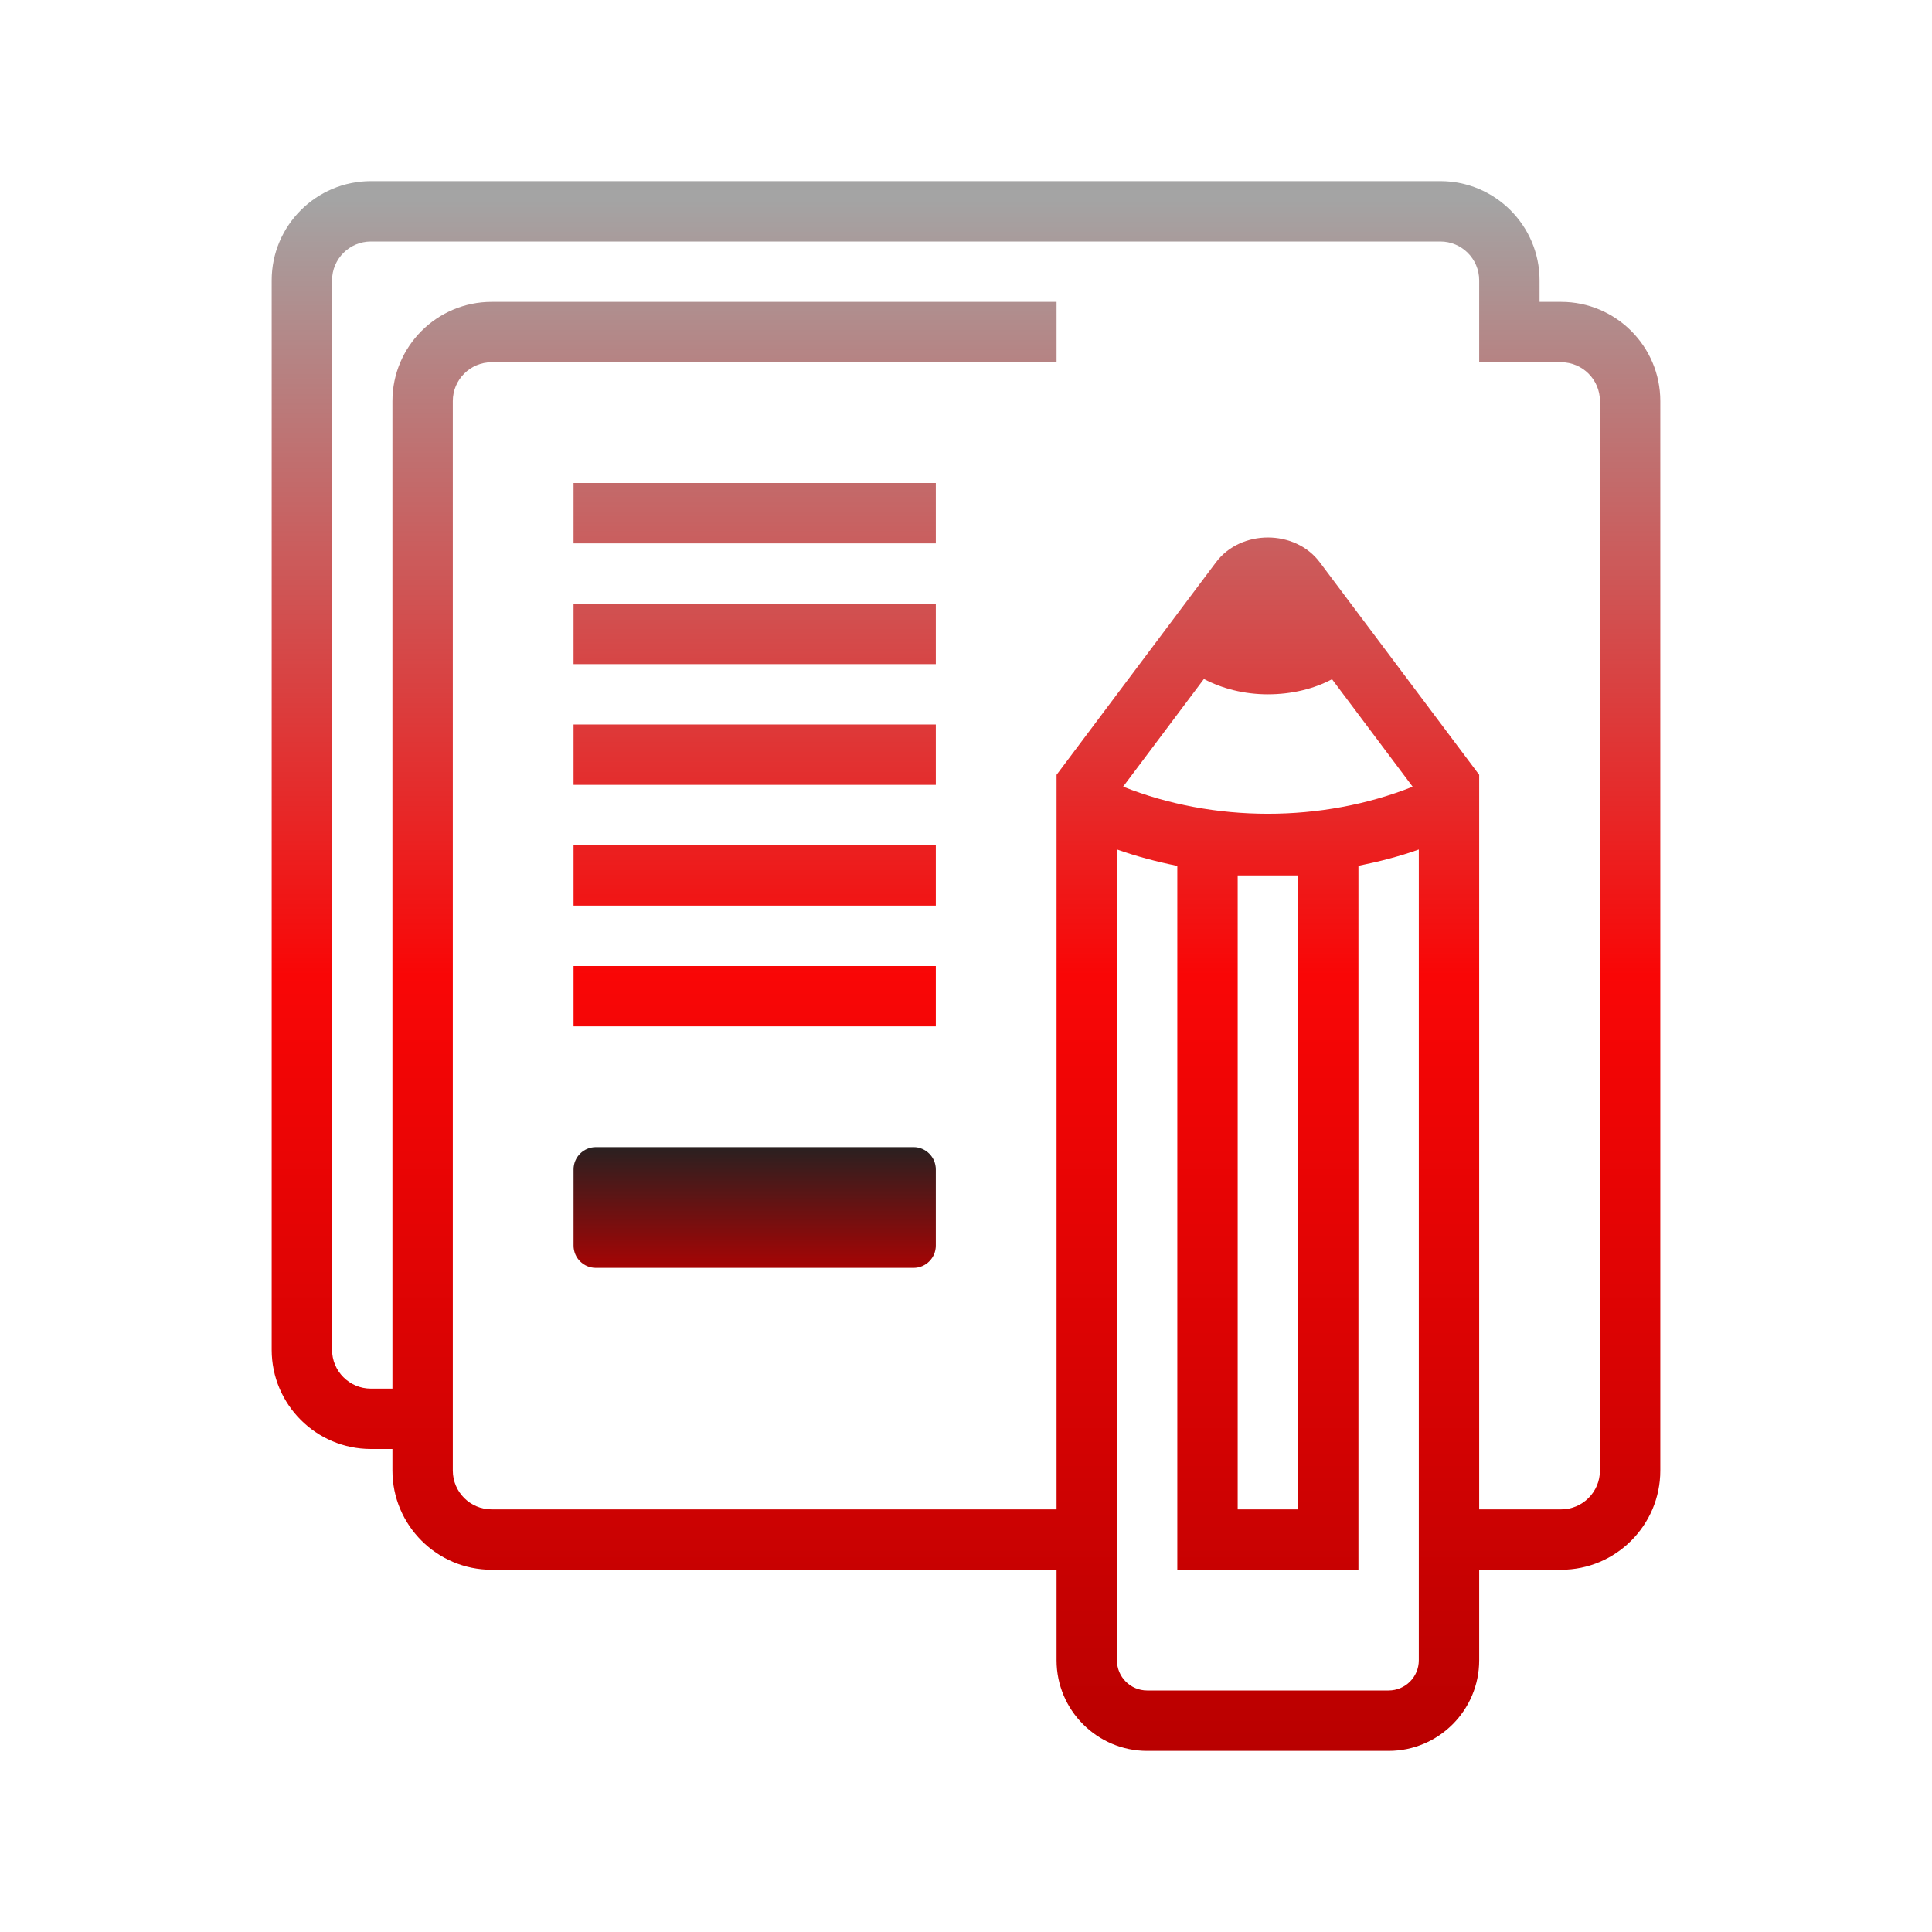
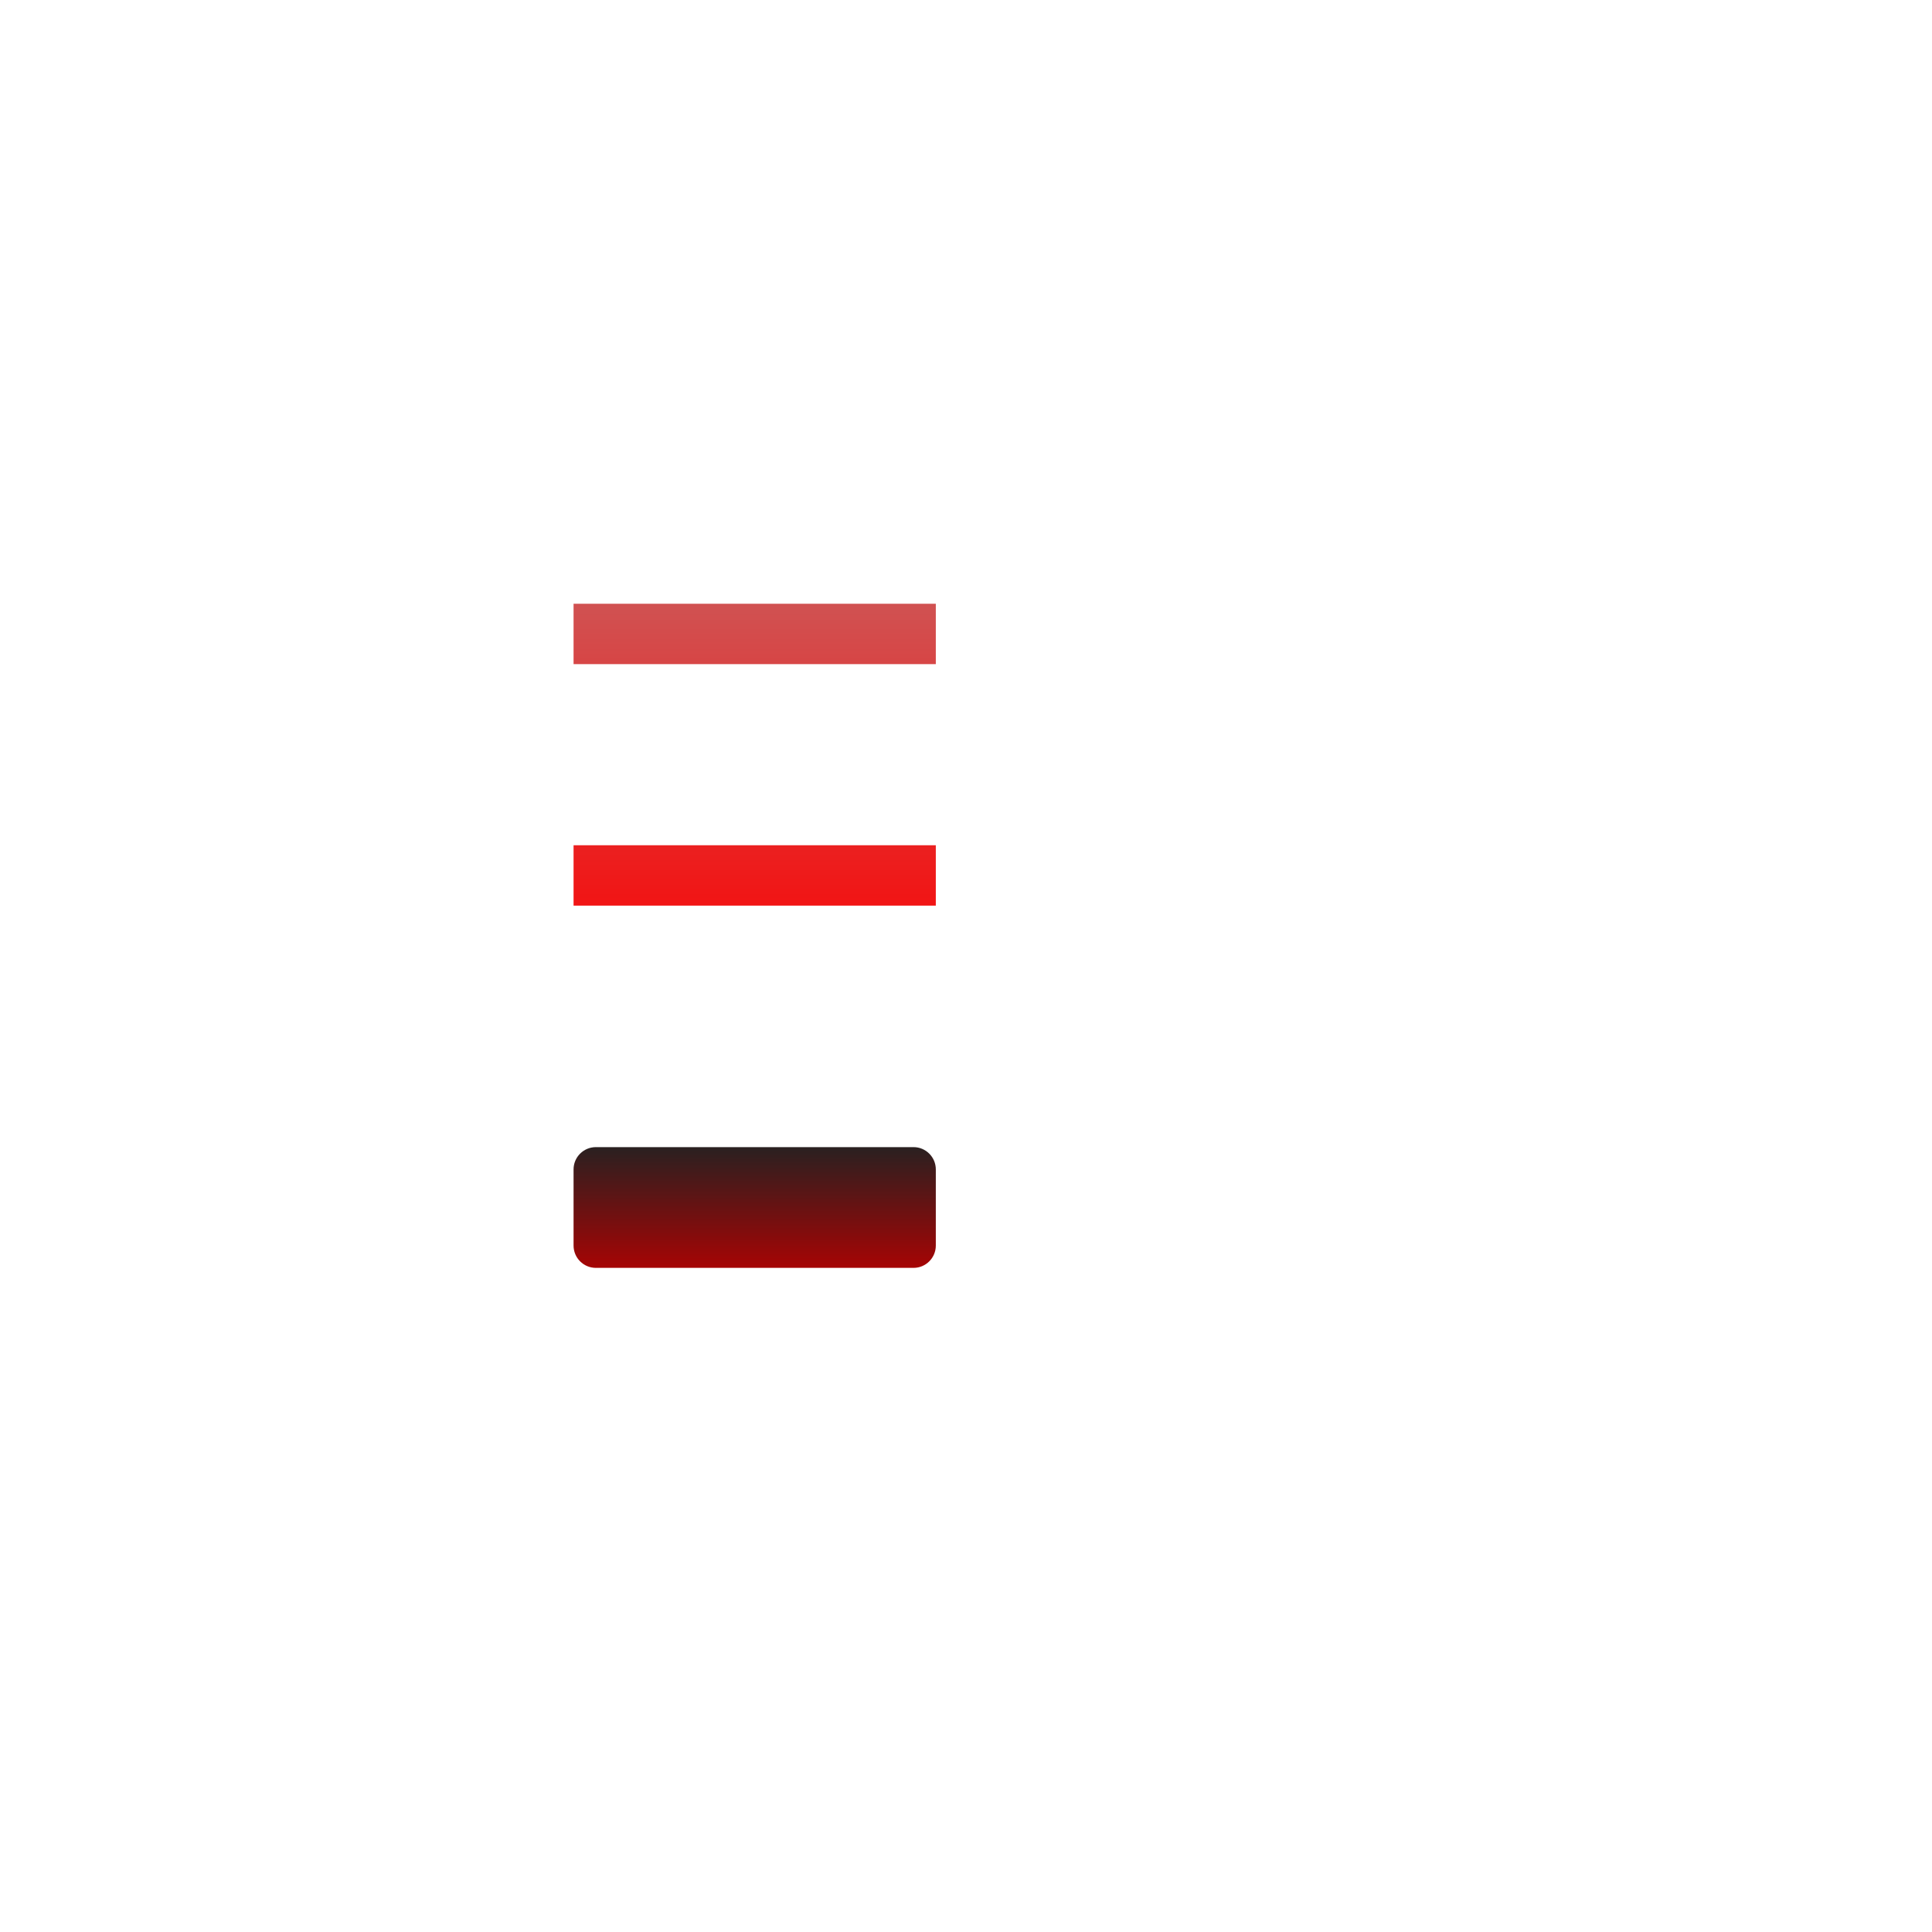
<svg xmlns="http://www.w3.org/2000/svg" viewBox="0 0 64 64" width="500px" height="500px">
  <linearGradient id="Li2X579LU7dqqy7NLSsU7a" x1="25" x2="25" y1="37.75" y2="42.618" gradientUnits="userSpaceOnUse">
    <stop offset="0" stop-color="#222222" />
    <stop offset="1" stop-color="#b90000" />
  </linearGradient>
  <path fill="url(#Li2X579LU7dqqy7NLSsU7a)" d="M30.261,42H19.739C19.331,42,19,41.669,19,41.261v-2.523C19,38.331,19.331,38,19.739,38 h10.523C30.669,38,31,38.331,31,38.739v2.523C31,41.669,30.669,42,30.261,42z" />
  <linearGradient id="Li2X579LU7dqqy7NLSsU7b" x1="32" x2="32" y1="6.617" y2="58.006" gradientUnits="userSpaceOnUse">
    <stop stop-color="#A4A4A4" />
    <stop offset=".5" stop-color="#F90606" />
    <stop offset="1" stop-color="#B90000" />
  </linearGradient>
-   <path fill="url(#Li2X579LU7dqqy7NLSsU7b)" d="M51.714,10H51V9.286C51,7.474,49.525,6,47.714,6H12.286C10.475,6,9,7.474,9,9.286v35.429 C9,46.526,10.475,48,12.286,48H13v0.714C13,50.526,14.475,52,16.286,52H35v3c0,1.654,1.346,3,3,3h8c1.654,0,3-1.346,3-3v-3h2.714 C53.525,52,55,50.526,55,48.714V13.286C55,11.474,53.525,10,51.714,10z M39.881,22.492C40.48,22.81,41.217,23,42,23 c0.794,0,1.531-0.183,2.125-0.5l2.671,3.561c-3.003,1.196-6.588,1.195-9.591-0.002L39.881,22.492z M43,29v21h-2V29H43z M46,56h-8 c-0.552,0-1-0.449-1-1V28.14c0.648,0.23,1.319,0.406,2,0.544V52h6V28.681c0.681-0.138,1.352-0.308,2-0.539V55 C47,55.551,46.552,56,46,56z M53,48.714C53,49.423,52.423,50,51.714,50H49V25.667l-5.282-7.043c-0.818-1.092-2.618-1.091-3.435,0 L35,25.667V50H16.286C15.577,50,15,49.423,15,48.714V13.286C15,12.577,15.577,12,16.286,12H35v-2H16.286 C14.475,10,13,11.474,13,13.286V46h-0.714C11.577,46,11,45.423,11,44.714V9.286C11,8.577,11.577,8,12.286,8h35.428 C48.423,8,49,8.577,49,9.286V12h2.714C52.423,12,53,12.577,53,13.286V48.714z" />
  <linearGradient id="Li2X579LU7dqqy7NLSsU7c" x1="25" x2="25" y1="6.617" y2="58.006" gradientUnits="userSpaceOnUse">
    <stop stop-color="#A4A4A4" />
    <stop offset=".5" stop-color="#F90606" />
    <stop offset="1" stop-color="#B90000" />
  </linearGradient>
-   <rect width="12" height="2" x="19" y="16" fill="url(#Li2X579LU7dqqy7NLSsU7c)" />
  <linearGradient id="Li2X579LU7dqqy7NLSsU7d" x1="25" x2="25" y1="6.617" y2="58.006" gradientUnits="userSpaceOnUse">
    <stop stop-color="#A4A4A4" />
    <stop offset=".5" stop-color="#F90606" />
    <stop offset="1" stop-color="#B90000" />
  </linearGradient>
  <rect width="12" height="2" x="19" y="20" fill="url(#Li2X579LU7dqqy7NLSsU7d)" />
  <linearGradient id="Li2X579LU7dqqy7NLSsU7e" x1="25" x2="25" y1="6.617" y2="58.006" gradientUnits="userSpaceOnUse">
    <stop stop-color="#A4A4A4" />
    <stop offset=".5" stop-color="#F90606" />
    <stop offset="1" stop-color="#B90000" />
  </linearGradient>
-   <rect width="12" height="2" x="19" y="24" fill="url(#Li2X579LU7dqqy7NLSsU7e)" />
  <linearGradient id="Li2X579LU7dqqy7NLSsU7f" x1="25" x2="25" y1="6.617" y2="58.006" gradientUnits="userSpaceOnUse">
    <stop stop-color="#A4A4A4" />
    <stop offset=".5" stop-color="#F90606" />
    <stop offset="1" stop-color="#B90000" />
  </linearGradient>
  <rect width="12" height="2" x="19" y="28" fill="url(#Li2X579LU7dqqy7NLSsU7f)" />
  <linearGradient id="Li2X579LU7dqqy7NLSsU7g" x1="25" x2="25" y1="6.617" y2="58.006" gradientUnits="userSpaceOnUse">
    <stop stop-color="#A4A4A4" />
    <stop offset=".5" stop-color="#F90606" />
    <stop offset="1" stop-color="#B90000" />
  </linearGradient>
-   <rect width="12" height="2" x="19" y="32" fill="url(#Li2X579LU7dqqy7NLSsU7g)" />
</svg>